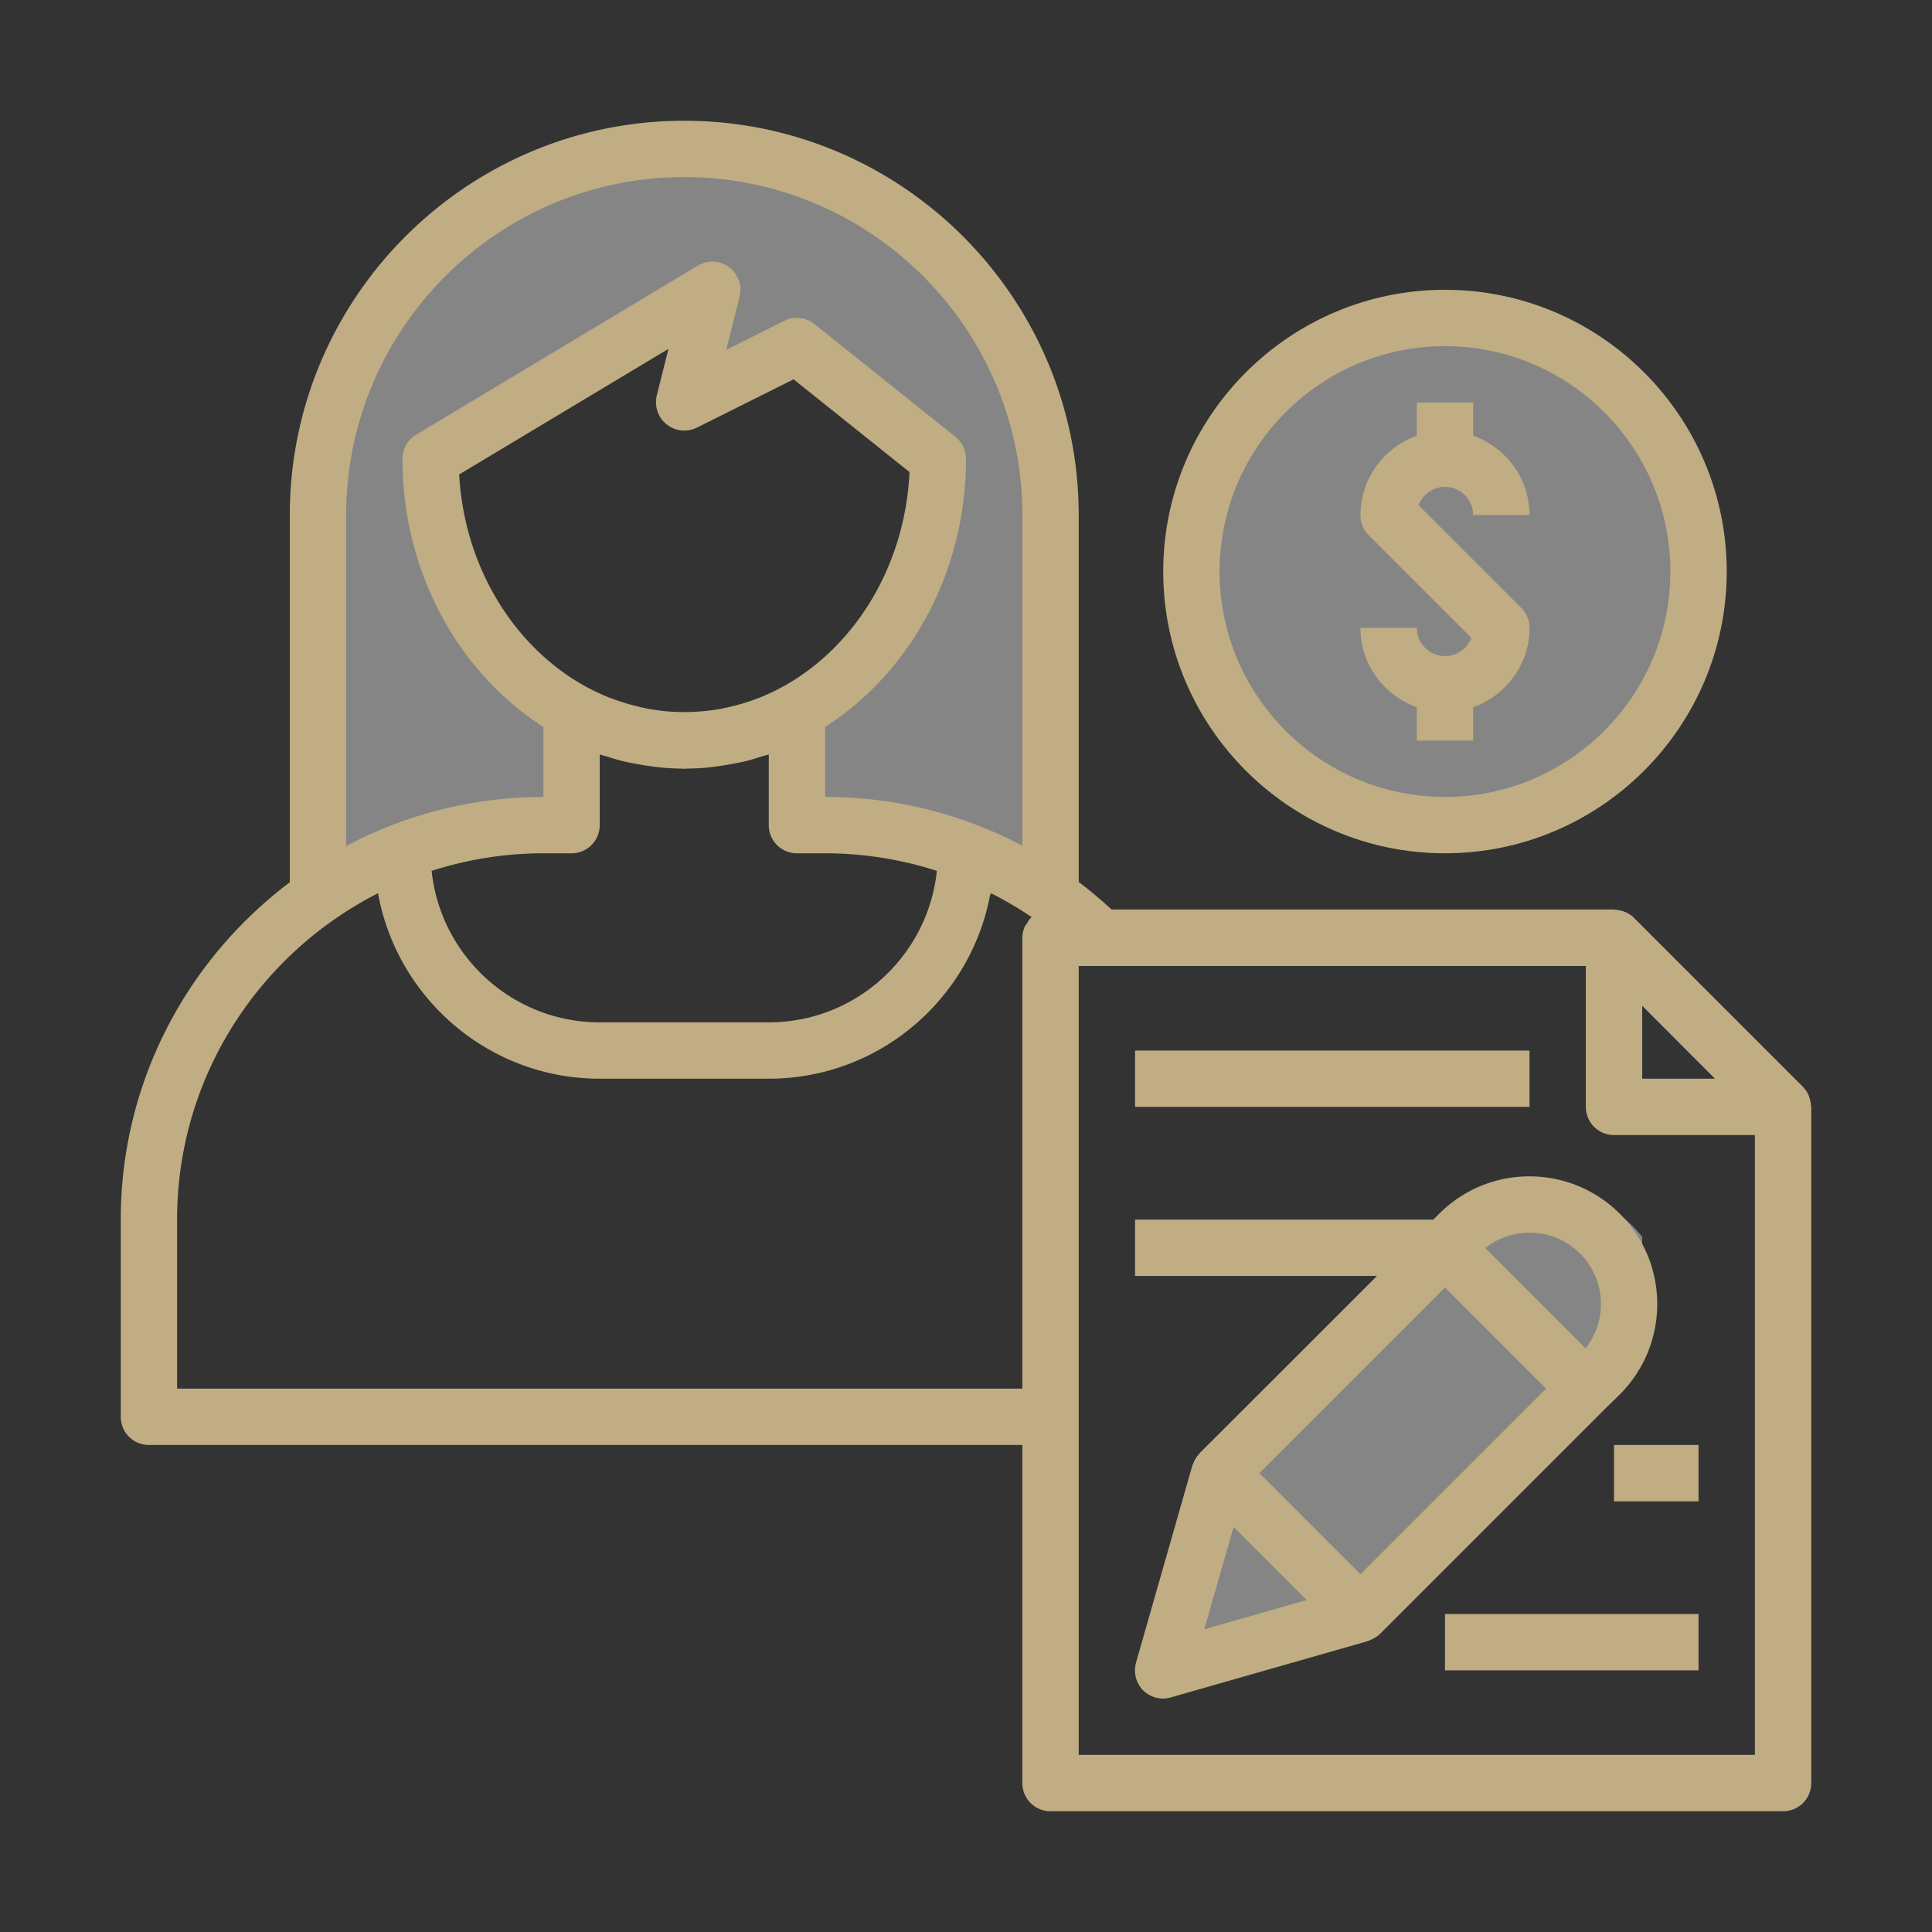
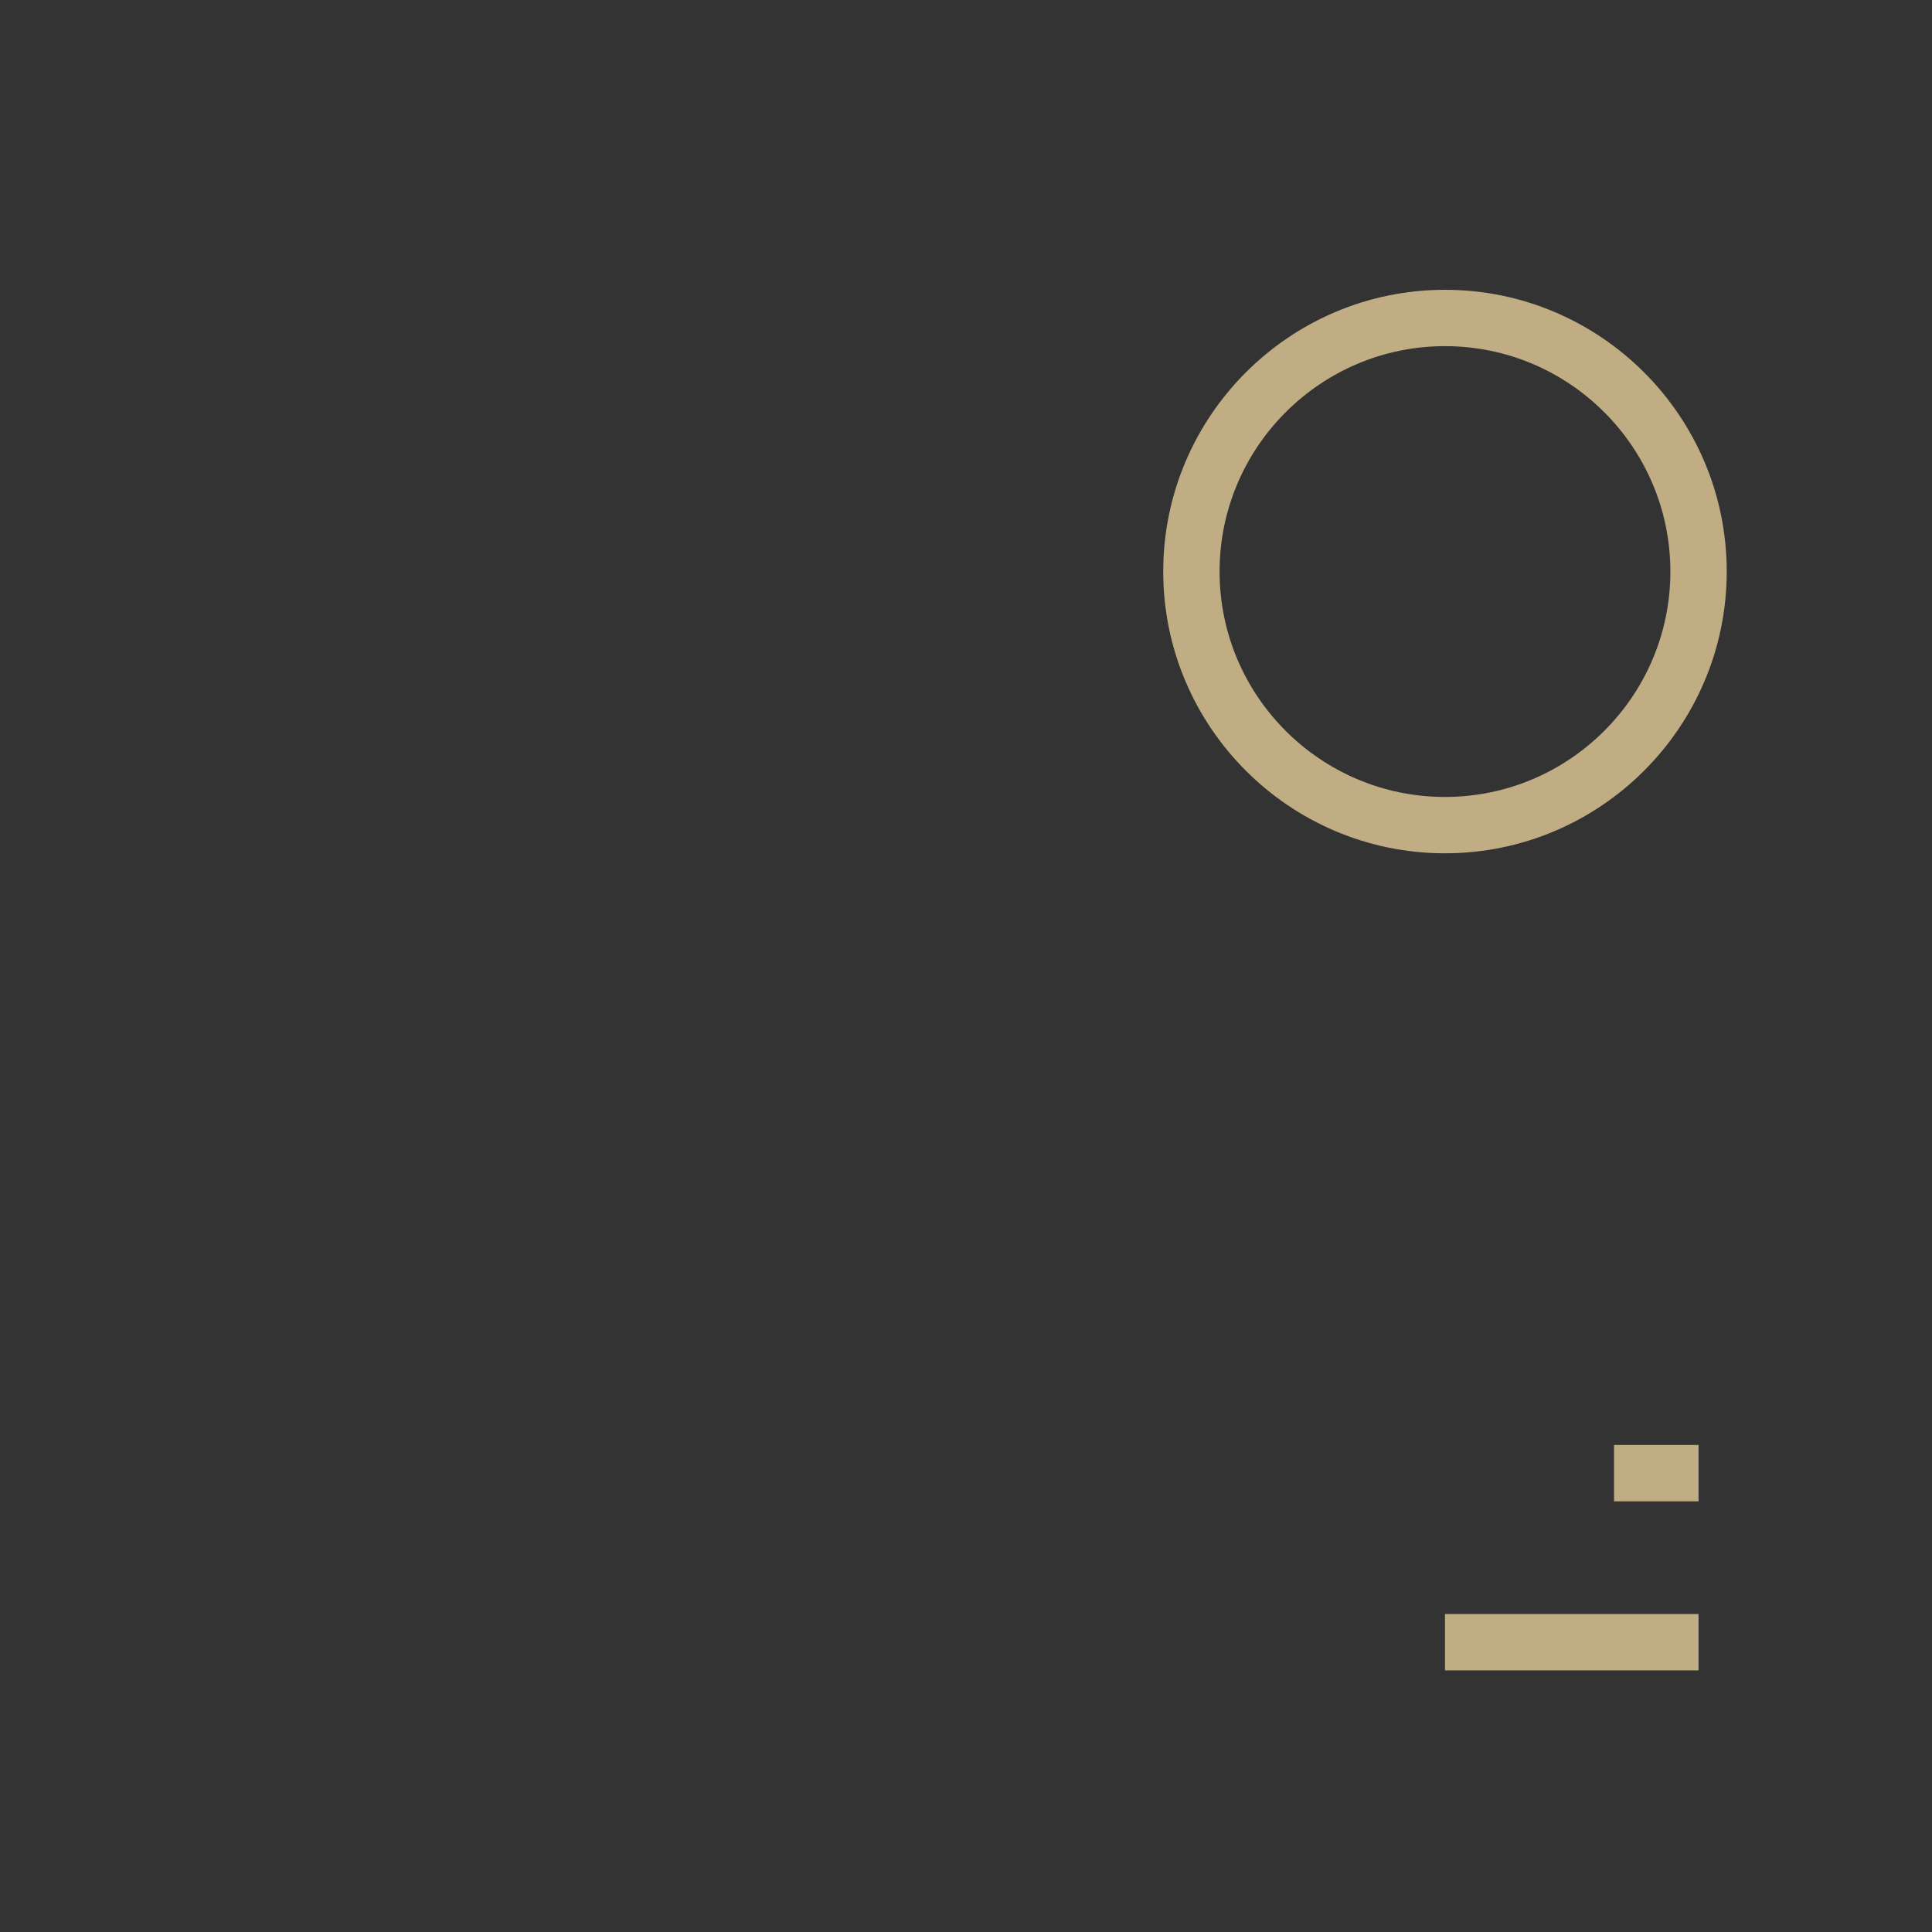
<svg xmlns="http://www.w3.org/2000/svg" width="120" height="120">
  <rect width="100%" height="100%" fill="#333333" stroke="none" />
-   <circle opacity=".4" fill="#FFF" cx="89.75" cy="35.5" r="16.07" />
-   <path opacity=".4" fill="#FFF" d="M64.84 24.04c-2.8-4.61-6.23-9.23-10.6-12.47-4.63-3.44-9.49-2.95-14.97-2.82-.8.02-1.6 0-2.4-.01-.07.04-.13.09-.21.13-3.72 1.8-7.79 3.48-10.97 6.18-1.5 1.28-2.61 2.74-3.46 4.33-.42 2.28-1.24 4.51-2.08 6.64-.29.73-.71 1.25-1.19 1.63.93 9.11-.08 18.25.06 27.37.51.11 1.02.26 1.54.47.46-.31.97-.53 1.48-.61.76-.11 1.44.04 2.02.38.42-.54 1-.96 1.7-1.15 1.41-.39 2.83-.71 4.24-1.08.55-.14 1.1-.29 1.65-.47.05-.02.4-.15.59-.21.15-.07.37-.17.41-.19.26-.13.49-.31.75-.44.03-.02.04-.02.06-.03.02-.02.02-.03.05-.06.15-.17.37-.39.54-.54.04-.03.05-.04.08-.06.02-.03.03-.06.06-.11.75-1.31 1.02-1.97 1.45-3.73.36-1.46 1.45-2.2 2.64-2.34.07-.28.21-.54.37-.79-1.78-.34-3.46-1.08-5.01-2.23-3.07-2.28-6.16-5.93-6.19-9.96-.03-3.38 2.24-5.89 5.08-7.4 1.18-.63 2.41-1.12 3.62-1.69.61-.29 1.21-.58 1.79-.92.28-.17.55-.35.82-.52.08-.07.17-.14.25-.22 1.35-1.21 3.38-1.34 4.72 0 .46.46.77 1.08.89 1.73a15.4 15.4 0 012.78-.48c3.28-.25 6.21 1.37 8.06 4.02 1.77 2.53 1.67 5.66.4 8.37-.17.36-.4.68-.6 1.02-1.31 2.98-3.71 5.58-6.32 7.37-.86.59-1.82 1.05-2.81 1.39.93.14 1.79.6 2.28 1.49 1.11 2.04 1.71 4.28 2.02 6.56 3.61-.83 7.91-.3 9.08 3.84.06.2.08.41.12.62.59-.48 1.18-.96 1.79-1.41.25-.22.5-.45.72-.71.28-.39.55-.8.77-1.23.3-.5.7-.9 1.2-1.2l.8-.34c.2-.05.41-.06.61-.08V24.79c-.28-.21-.5-.45-.68-.75zm34.4 50.51c-1.3-.67-2.56-.78-3.83-.52-3.63.76-6.74 3.42-9.45 5.82-2.78 2.47-5.35 5.21-8.27 7.53-.03.85-.35 1.69-.96 2.28-.33.32-.66.65-.96 1l-.36.42c-.02.02-.03.03-.04.05-.01.01-.01.02-.02.04-.45.7-.92 1.37-1.32 2.1-.2.37-.39.74-.57 1.12-.08.17-.16.34-.23.51-.02.04-.02.05-.04.08 0 .01 0 .01-.01.03-.28.75-.57 1.5-.82 2.27-.62 1.92-1.11 3.87-1.58 5.83-.02.44-.05.88-.05 1.33 0 .04 0 .09.01.13h4.09c.46-.31.95-.59 1.45-.85 1.32-.67 2.71-1.21 3.91-2.09.63-.47 1.53-.51 2.3-.38 4.89-4.07 10.43-7.31 15.05-11.7 1.43-1.36 3.24-3.14 4.46-5.13v-7.6a8.822 8.822 0 00-2.76-2.27z" />
  <g fill="#C0AD83">
-     <path d="M100.61 86.61c3.1-3.1 3.1-8.13 0-11.22-3.1-3.1-8.13-3.1-11.22 0l-.36.36H70.5v3.5h15.03L74.51 90.26c-.01.01-.01.02-.02.03-.13.14-.24.3-.32.48-.02.05-.04.09-.06.14-.01.04-.04.07-.05.11l-3.5 12.25c-.17.61 0 1.27.44 1.72a1.756 1.756 0 001.72.44l12.25-3.5c.04-.01.07-.04.11-.05.05-.02.09-.04.13-.06.18-.08.35-.19.49-.32.01-.01.02-.01.02-.02l14-14 .89-.87zm-2.47-8.75a4.438 4.438 0 01.34 5.89l-6.23-6.23a4.439 4.439 0 015.89.34zM74.8 101.2l1.82-6.36 4.54 4.54-6.36 1.82zm9.7-3.42l-6.28-6.28 11.53-11.53 6.28 6.28L84.5 97.78z" />
-     <path d="M112.39 68.19c-.02-.06-.03-.11-.06-.17a1.75 1.75 0 00-.34-.51l-10.5-10.5s-.01 0-.01-.01c-.15-.15-.32-.25-.5-.34-.05-.02-.11-.04-.16-.06-.15-.05-.3-.08-.46-.09-.04 0-.07-.02-.1-.02H69.04c-.66-.61-1.34-1.18-2.04-1.71V32C67 18.49 56.01 7.5 42.5 7.5S18 18.49 18 32v22.8C11.64 59.59 7.5 67.19 7.5 75.75V88c0 .97.78 1.75 1.75 1.75H63.5v21c0 .97.78 1.75 1.75 1.75h45.5c.97 0 1.75-.78 1.75-1.75v-42c0-.04-.02-.07-.02-.11-.01-.15-.04-.3-.09-.45zM106.52 67H102v-4.53l4.52 4.53zM21.5 32c0-11.58 9.42-21 21-21s21 9.42 21 21v20.53a26.107 26.107 0 00-12.25-3.03v-4.35C56.47 41.81 60 35.61 60 28.5c0-.53-.24-1.03-.66-1.37l-8.75-7a1.76 1.76 0 00-1.88-.2l-3.6 1.8.83-3.31a1.75 1.75 0 00-2.6-1.92L25.85 27c-.53.32-.85.88-.85 1.5 0 7.11 3.53 13.31 8.75 16.65v4.35c-4.42 0-8.59 1.11-12.25 3.05V32zm19.91-5.64c.53.43 1.27.5 1.88.2l6-3 7.2 5.76c-.27 5.84-3.39 10.84-7.81 13.3-.01 0-.01 0-.02.01-.47.26-.96.49-1.45.69l-.09.03c-.46.18-.93.34-1.41.46l-.12.03c-.5.13-1 .23-1.5.29h-.02c-1.04.13-2.1.13-3.14 0-.01 0-.02 0-.03-.01-.5-.06-1-.16-1.49-.29l-.12-.03c-.47-.13-.94-.28-1.41-.46l-.09-.03c-.49-.2-.97-.43-1.45-.69-.01 0-.02-.01-.02-.01-4.38-2.44-7.48-7.37-7.8-13.14l13-7.8-.73 2.9c-.15.67.08 1.37.62 1.79zm-4.16 24.89v-4.39c.18.06.37.1.55.16.31.1.62.19.94.27.21.05.42.09.63.13.32.06.65.12.97.16.2.03.4.06.6.08.46.05.92.07 1.38.08.06 0 .12.01.18.01s.12-.01.18-.01c.46-.01.92-.03 1.38-.08.2-.02.4-.05.6-.08.33-.04.65-.1.97-.16.21-.04.42-.08.63-.13.32-.08.63-.17.94-.27.18-.06.37-.1.55-.16v4.39c0 .97.78 1.75 1.75 1.75h1.75c2.39 0 4.73.38 6.94 1.09-.55 5.28-5.02 9.41-10.44 9.41h-10.5c-5.42 0-9.89-4.13-10.44-9.41C29 53.39 31.33 53 33.75 53h1.75c.97 0 1.75-.78 1.75-1.75zM11 86.25v-10.5c0-8.85 5.09-16.51 12.48-20.27C24.66 62.02 30.38 67 37.25 67h10.5c6.88 0 12.6-4.99 13.77-11.54.88.45 1.73.94 2.55 1.5-.01.01-.01.02-.02.03-.11.1-.19.24-.27.37-.04.07-.1.12-.13.19-.09.22-.15.45-.15.7v28H11zM67 109V60h31.5v8.75c0 .97.78 1.75 1.75 1.75H109V109H67z" />
-     <path d="M70.5 65.25H95v3.5H70.5zm19.25-24.5c-.96 0-1.75-.78-1.75-1.75h-3.5c0 2.28 1.47 4.2 3.5 4.93V46h3.5v-2.07C93.53 43.2 95 41.28 95 39c0-.47-.18-.91-.51-1.24l-6.38-6.38c.25-.66.89-1.14 1.64-1.14.96 0 1.75.78 1.75 1.75H95c0-2.28-1.47-4.2-3.5-4.93V25H88v2.07c-2.03.72-3.5 2.65-3.5 4.93 0 .47.18.91.51 1.24l6.38 6.38c-.25.66-.89 1.13-1.64 1.13z" />
    <path d="M72.25 35.5c0 9.65 7.85 17.5 17.5 17.5s17.5-7.85 17.5-17.5S99.4 18 89.75 18s-17.5 7.85-17.5 17.5zm17.5-14c7.72 0 14 6.28 14 14s-6.28 14-14 14-14-6.28-14-14 6.28-14 14-14zm0 78.75h15.75v3.5H89.75zm10.5-10.5h5.25v3.5h-5.25z" />
  </g>
</svg>